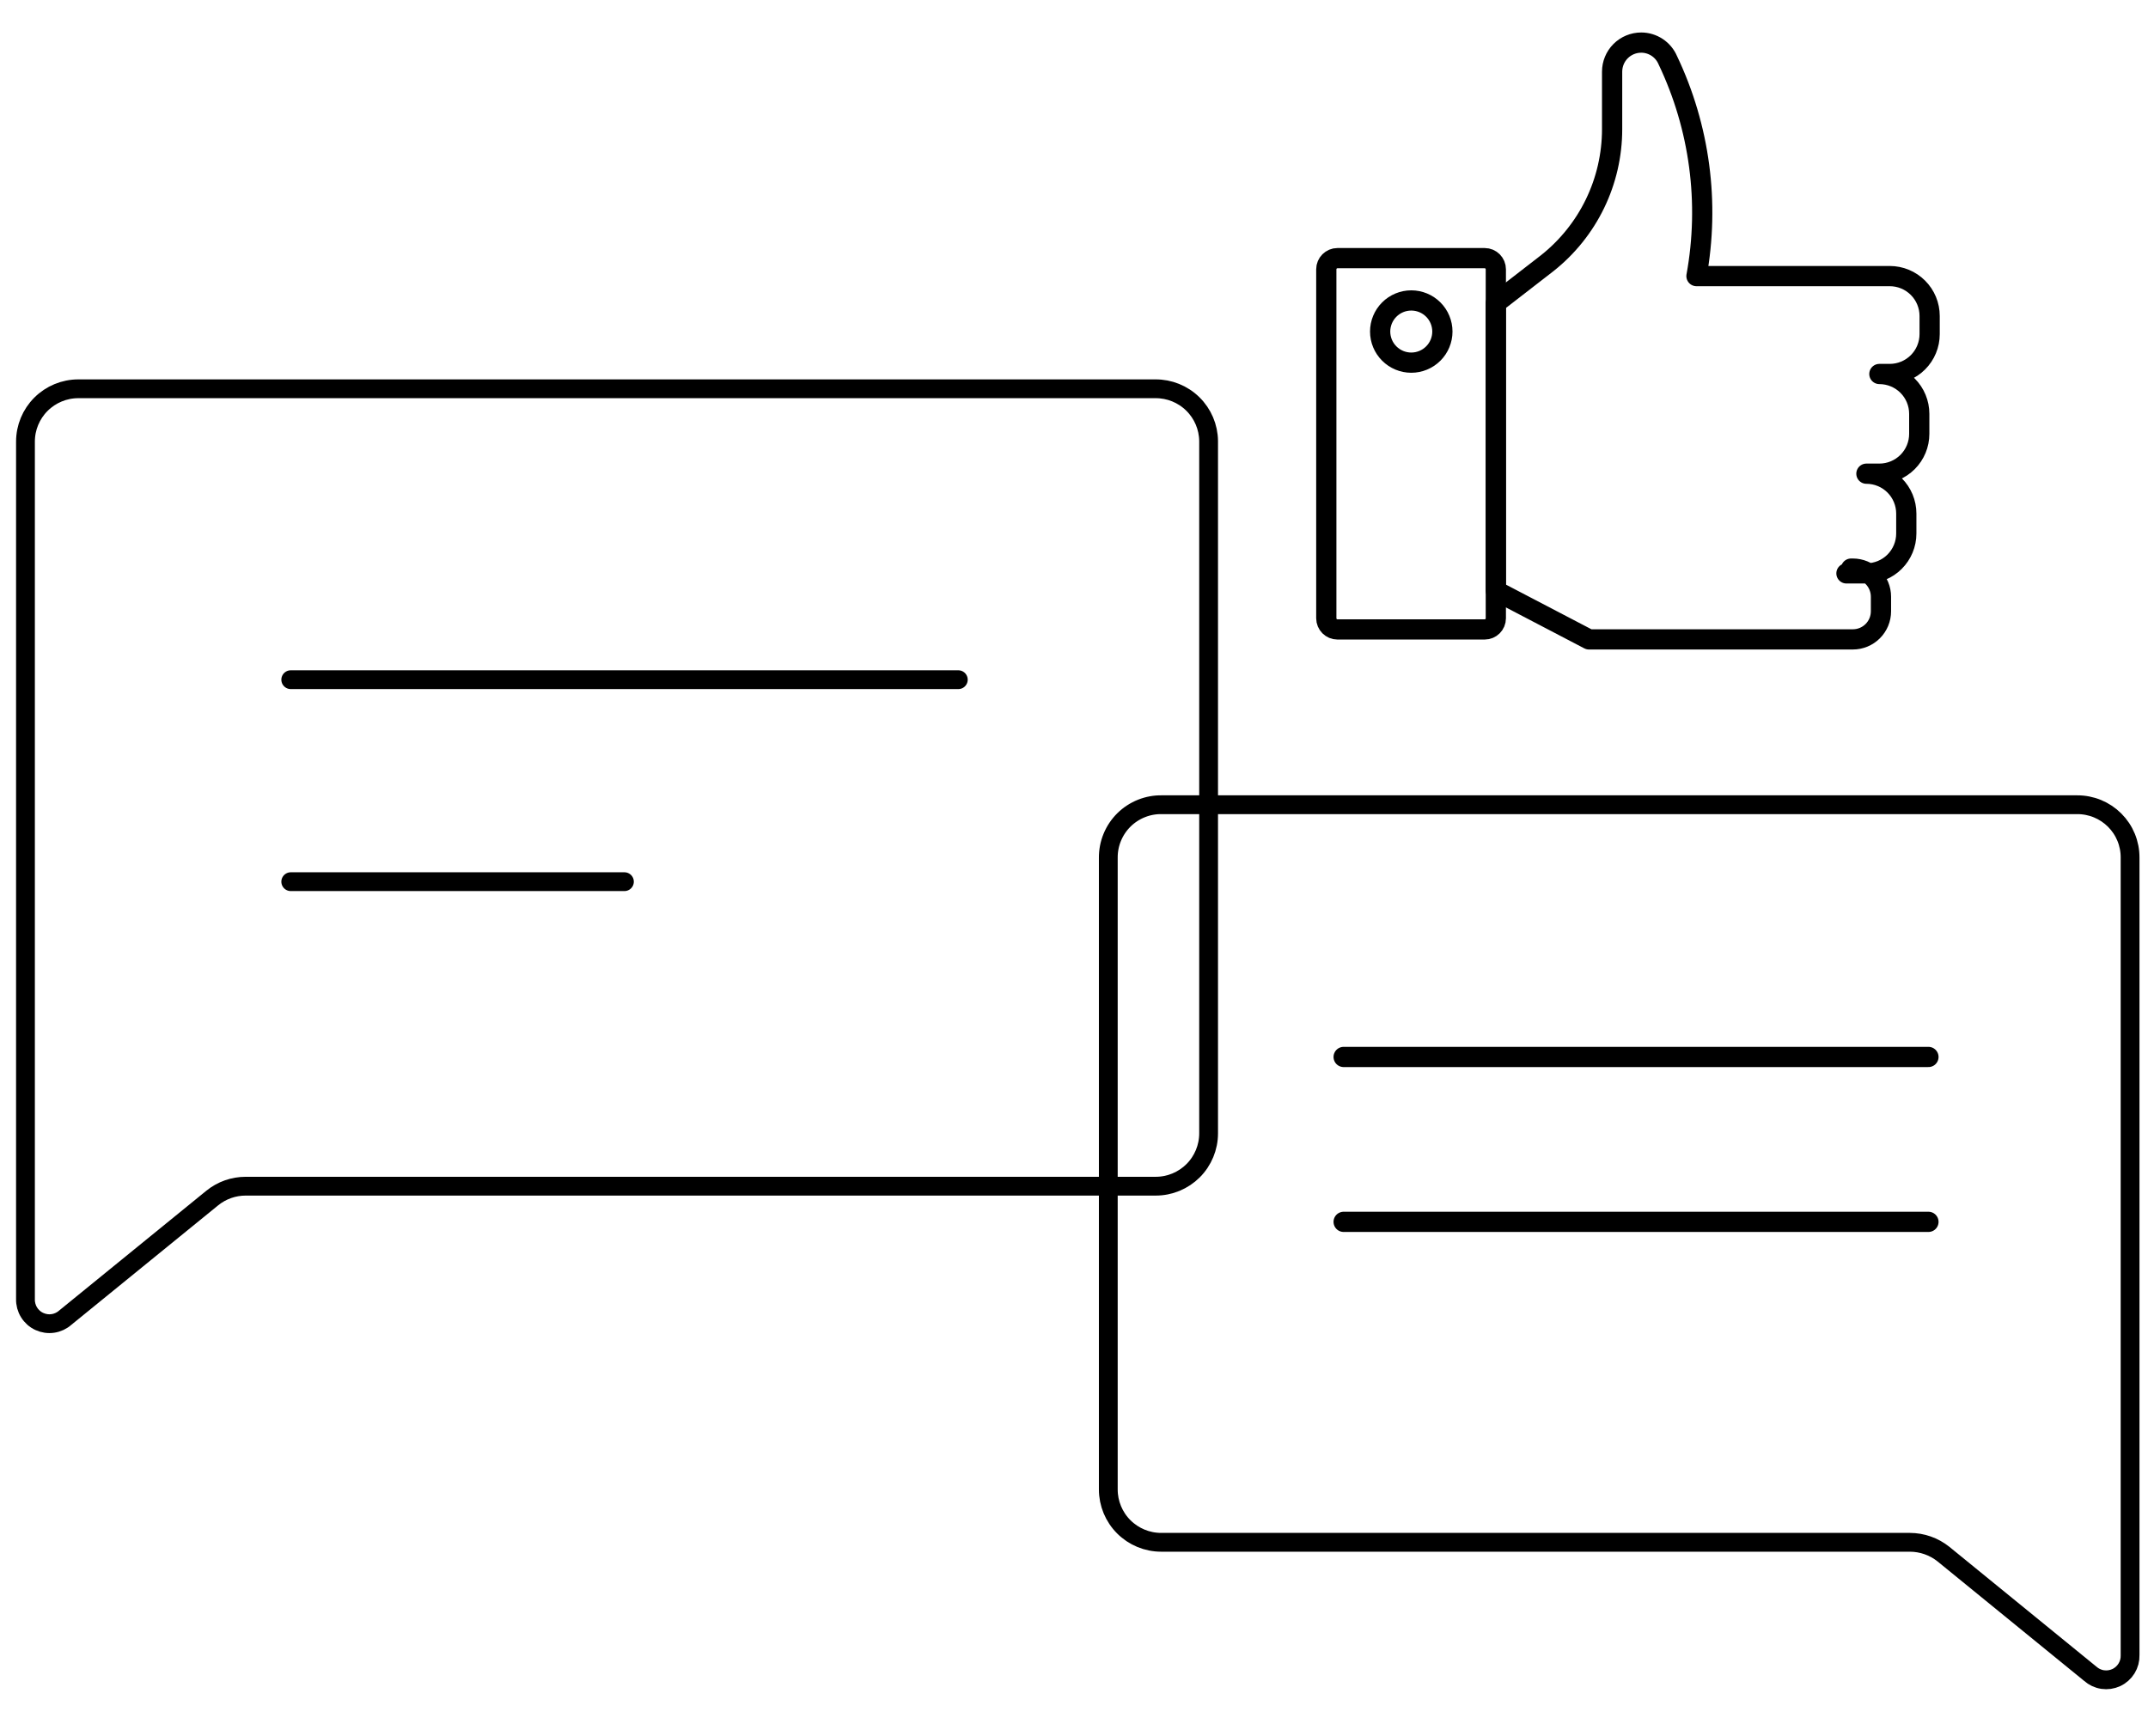
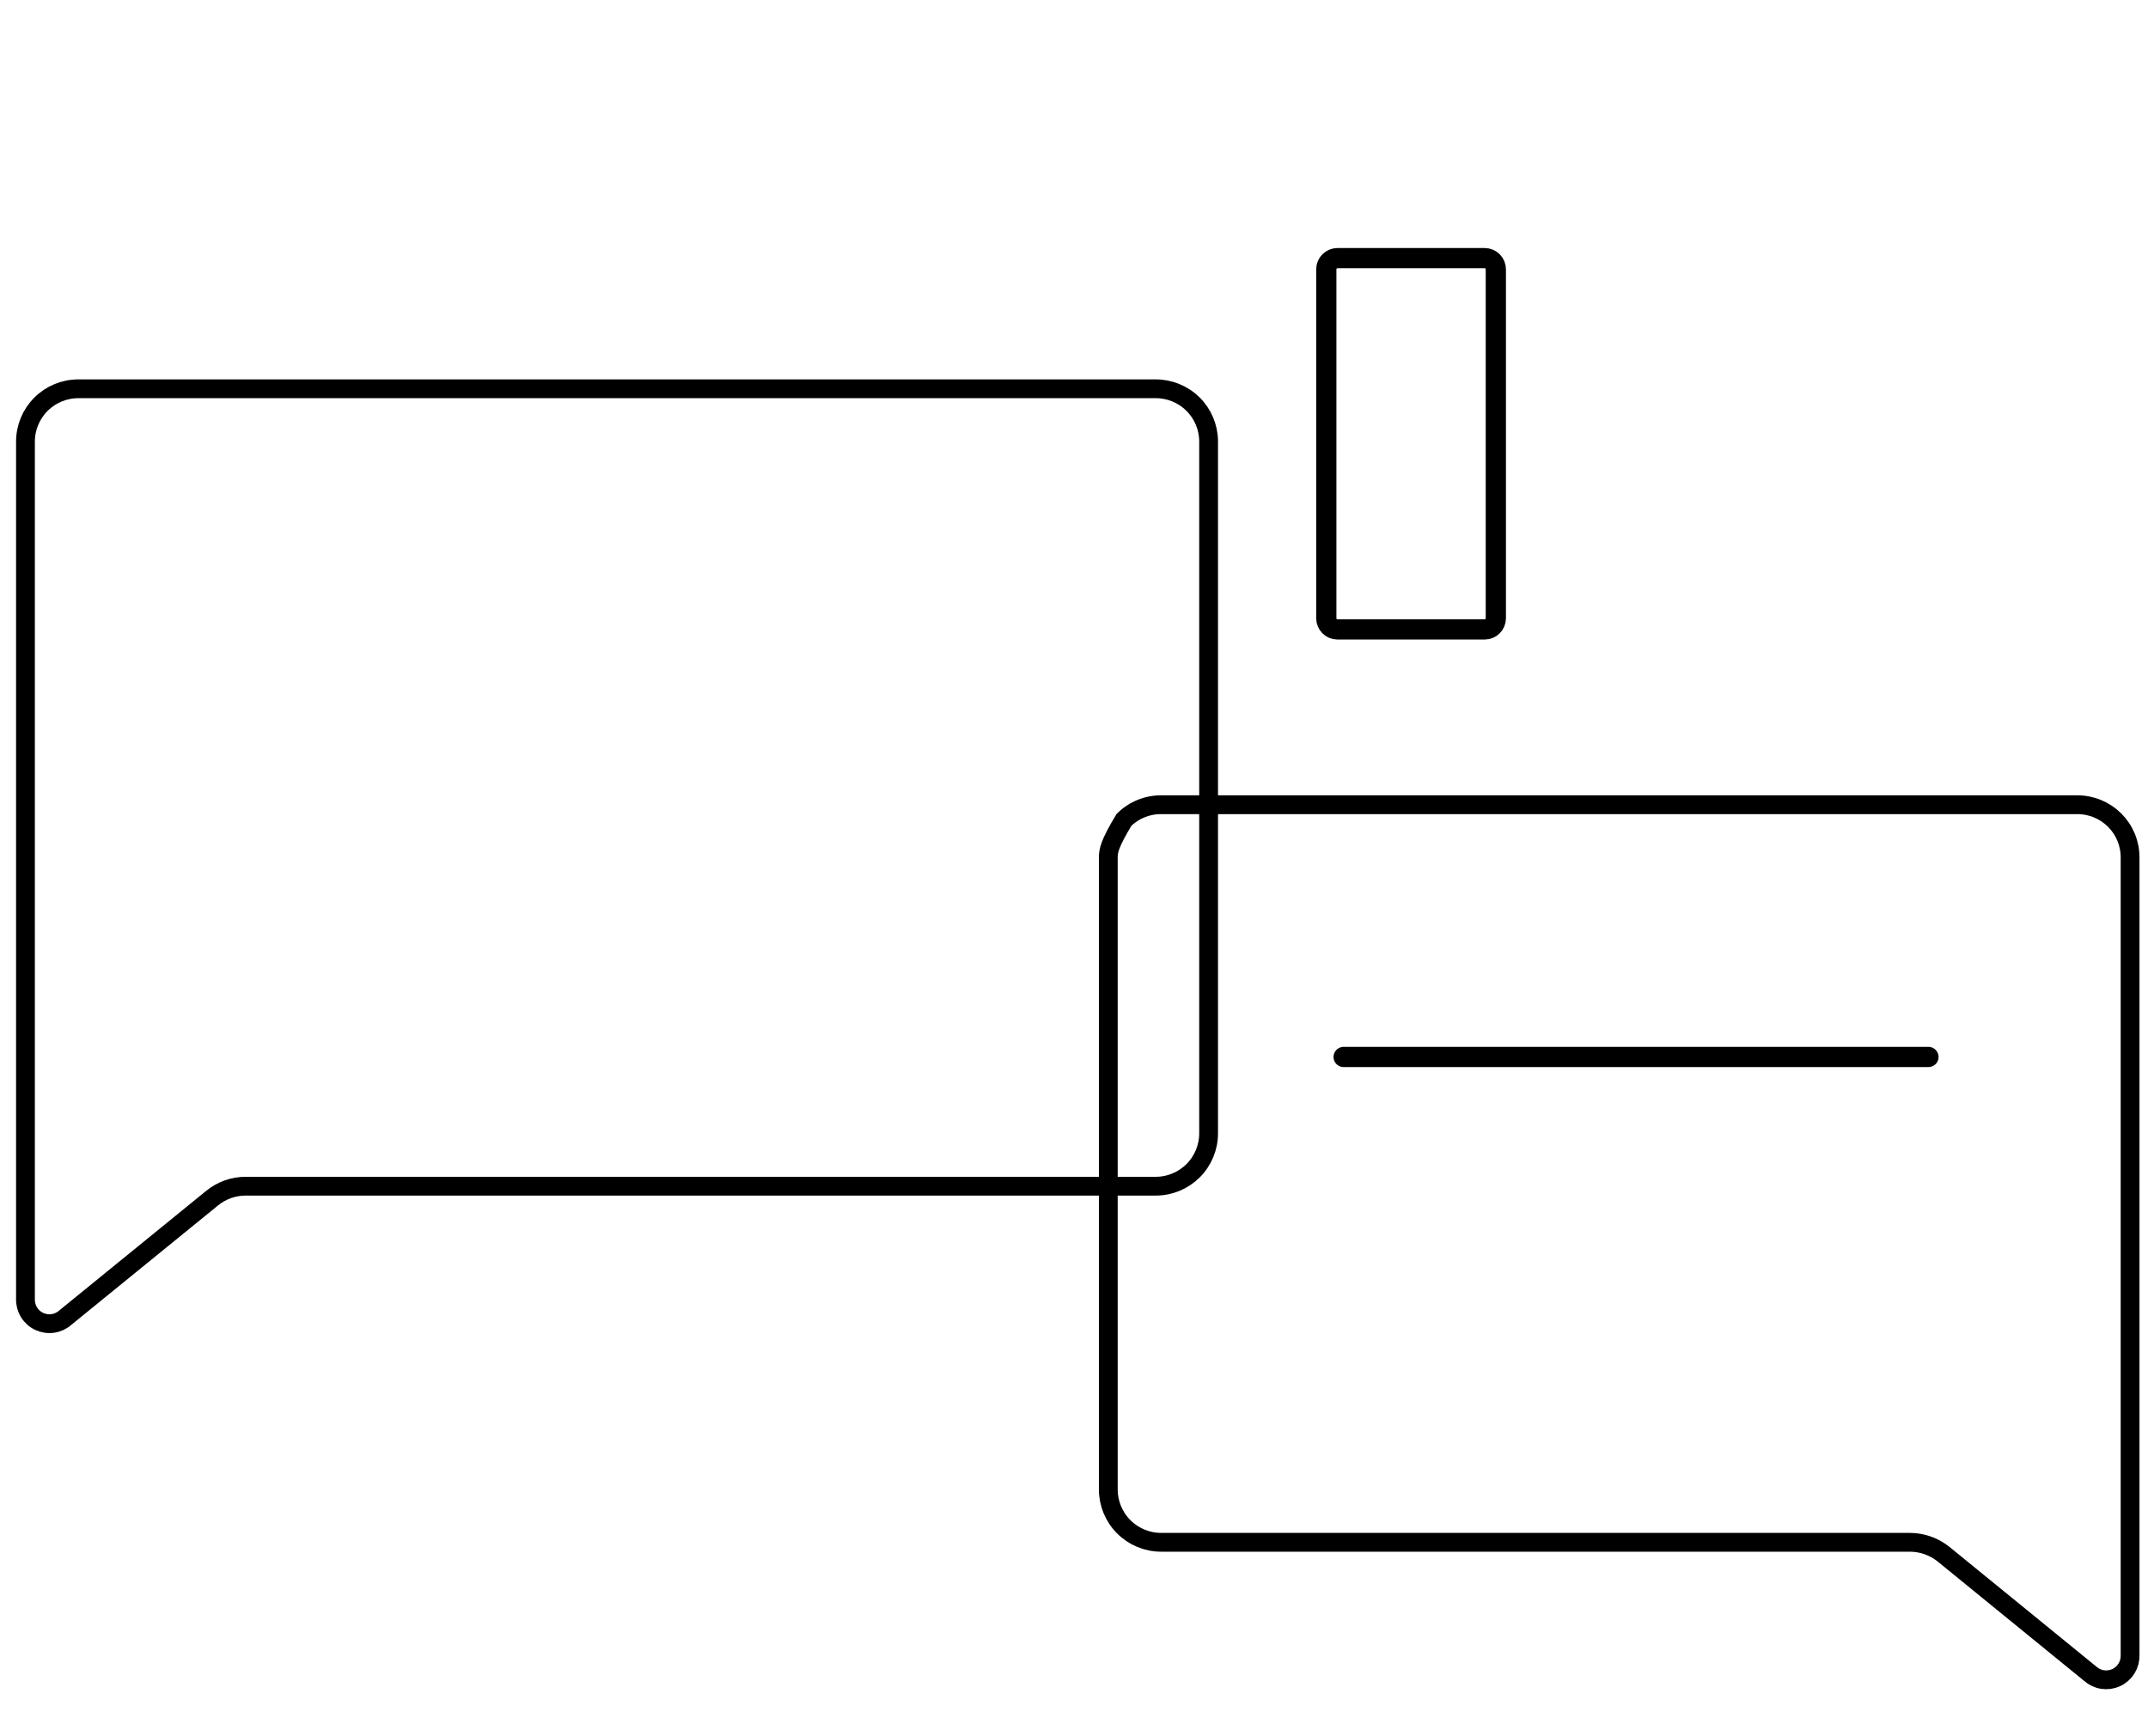
<svg xmlns="http://www.w3.org/2000/svg" width="120" height="97" viewBox="0 0 120 97" fill="none">
-   <path d="M61.916 47.932V83.231C61.916 84.015 62.227 84.766 62.781 85.319C63.335 85.873 64.086 86.184 64.869 86.184H106.698C107.378 86.186 108.038 86.418 108.57 86.842L116.771 93.527C116.966 93.702 117.207 93.815 117.466 93.854C117.725 93.892 117.989 93.854 118.227 93.744C118.464 93.633 118.663 93.456 118.801 93.233C118.938 93.01 119.007 92.752 118.999 92.491V47.921C119.001 47.533 118.925 47.148 118.778 46.789C118.63 46.43 118.412 46.104 118.138 45.83C117.863 45.555 117.537 45.338 117.178 45.19C116.819 45.042 116.435 44.967 116.046 44.968H64.924C64.531 44.959 64.139 45.029 63.773 45.175C63.407 45.32 63.074 45.537 62.793 45.813C62.513 46.09 62.29 46.42 62.14 46.784C61.989 47.148 61.913 47.538 61.916 47.932Z" stroke="black" stroke-width="1.05" stroke-miterlimit="10" />
+   <path d="M61.916 47.932V83.231C61.916 84.015 62.227 84.766 62.781 85.319C63.335 85.873 64.086 86.184 64.869 86.184H106.698C107.378 86.186 108.038 86.418 108.57 86.842L116.771 93.527C116.966 93.702 117.207 93.815 117.466 93.854C117.725 93.892 117.989 93.854 118.227 93.744C118.464 93.633 118.663 93.456 118.801 93.233C118.938 93.01 119.007 92.752 118.999 92.491V47.921C119.001 47.533 118.925 47.148 118.778 46.789C118.63 46.43 118.412 46.104 118.138 45.83C117.863 45.555 117.537 45.338 117.178 45.19C116.819 45.042 116.435 44.967 116.046 44.968H64.924C64.531 44.959 64.139 45.029 63.773 45.175C63.407 45.32 63.074 45.537 62.793 45.813C61.989 47.148 61.913 47.538 61.916 47.932Z" stroke="black" stroke-width="1.05" stroke-miterlimit="10" />
  <path d="M67.52 24.644V63.331C67.52 64.114 67.209 64.865 66.656 65.419C66.102 65.972 65.351 66.284 64.568 66.284H13.724C13.047 66.284 12.39 66.516 11.864 66.941L3.651 73.627C3.457 73.801 3.215 73.915 2.956 73.953C2.697 73.992 2.433 73.953 2.196 73.843C1.958 73.733 1.759 73.555 1.622 73.332C1.484 73.11 1.415 72.852 1.423 72.59V24.677C1.423 23.894 1.734 23.143 2.288 22.59C2.842 22.036 3.593 21.725 4.376 21.725H64.545C65.327 21.719 66.078 22.023 66.636 22.57C67.194 23.117 67.512 23.863 67.52 24.644Z" stroke="black" stroke-width="1.05" stroke-miterlimit="10" />
-   <path d="M16.243 37.981H53.537" stroke="black" stroke-width="1.05" stroke-miterlimit="10" stroke-linecap="round" />
-   <path d="M16.243 49.268H34.884" stroke="black" stroke-width="1.05" stroke-miterlimit="10" stroke-linecap="round" />
  <path d="M75.064 59.063H107.734" stroke="black" stroke-width="1.13" stroke-miterlimit="10" stroke-linecap="round" />
-   <path d="M75.064 68.277H107.734" stroke="black" stroke-width="1.13" stroke-miterlimit="10" stroke-linecap="round" />
-   <path d="M103.411 31.774H103.511C103.928 31.774 104.327 31.939 104.622 32.234C104.917 32.529 105.082 32.928 105.082 33.345V34.158C105.082 34.575 104.917 34.975 104.622 35.269C104.327 35.564 103.928 35.729 103.511 35.729H88.769L83.566 33.011V16.932L86.441 14.704C87.568 13.81 88.48 12.674 89.107 11.38C89.734 10.085 90.061 8.665 90.062 7.227V4.007C90.062 3.575 90.233 3.161 90.538 2.856C90.844 2.551 91.257 2.38 91.689 2.38C92.004 2.38 92.313 2.474 92.577 2.648C92.84 2.822 93.047 3.07 93.171 3.36C94.96 7.114 95.522 11.337 94.775 15.428H105.572C106.163 15.428 106.73 15.663 107.148 16.081C107.566 16.498 107.801 17.065 107.801 17.656V18.67C107.801 19.261 107.566 19.828 107.148 20.246C106.73 20.664 106.163 20.899 105.572 20.899H104.993C105.584 20.899 106.151 21.134 106.569 21.551C106.987 21.969 107.221 22.536 107.221 23.127V24.241C107.221 24.833 106.987 25.399 106.569 25.817C106.151 26.235 105.584 26.47 104.993 26.47H104.269C104.86 26.47 105.427 26.705 105.844 27.123C106.262 27.541 106.497 28.108 106.497 28.699V29.813C106.497 30.404 106.262 30.971 105.844 31.389C105.427 31.806 104.86 32.041 104.269 32.041H103.154" stroke="black" stroke-width="1.13" stroke-linecap="round" stroke-linejoin="round" />
  <path d="M82.942 14.425H74.719C74.374 14.425 74.095 14.705 74.095 15.049V34.549C74.095 34.893 74.374 35.173 74.719 35.173H82.942C83.287 35.173 83.566 34.893 83.566 34.549V15.049C83.566 14.705 83.287 14.425 82.942 14.425Z" stroke="black" stroke-width="1.13" stroke-linecap="round" stroke-linejoin="round" />
-   <path d="M80.58 18.527C80.58 18.988 80.397 19.43 80.071 19.756C79.745 20.082 79.303 20.265 78.842 20.265C78.381 20.265 77.939 20.082 77.613 19.756C77.287 19.43 77.103 18.988 77.103 18.527C77.103 18.066 77.287 17.624 77.613 17.298C77.939 16.972 78.381 16.789 78.842 16.789C79.303 16.789 79.745 16.972 80.071 17.298C80.397 17.624 80.58 18.066 80.58 18.527Z" stroke="black" stroke-width="1.13" stroke-linecap="round" stroke-linejoin="round" />
</svg>